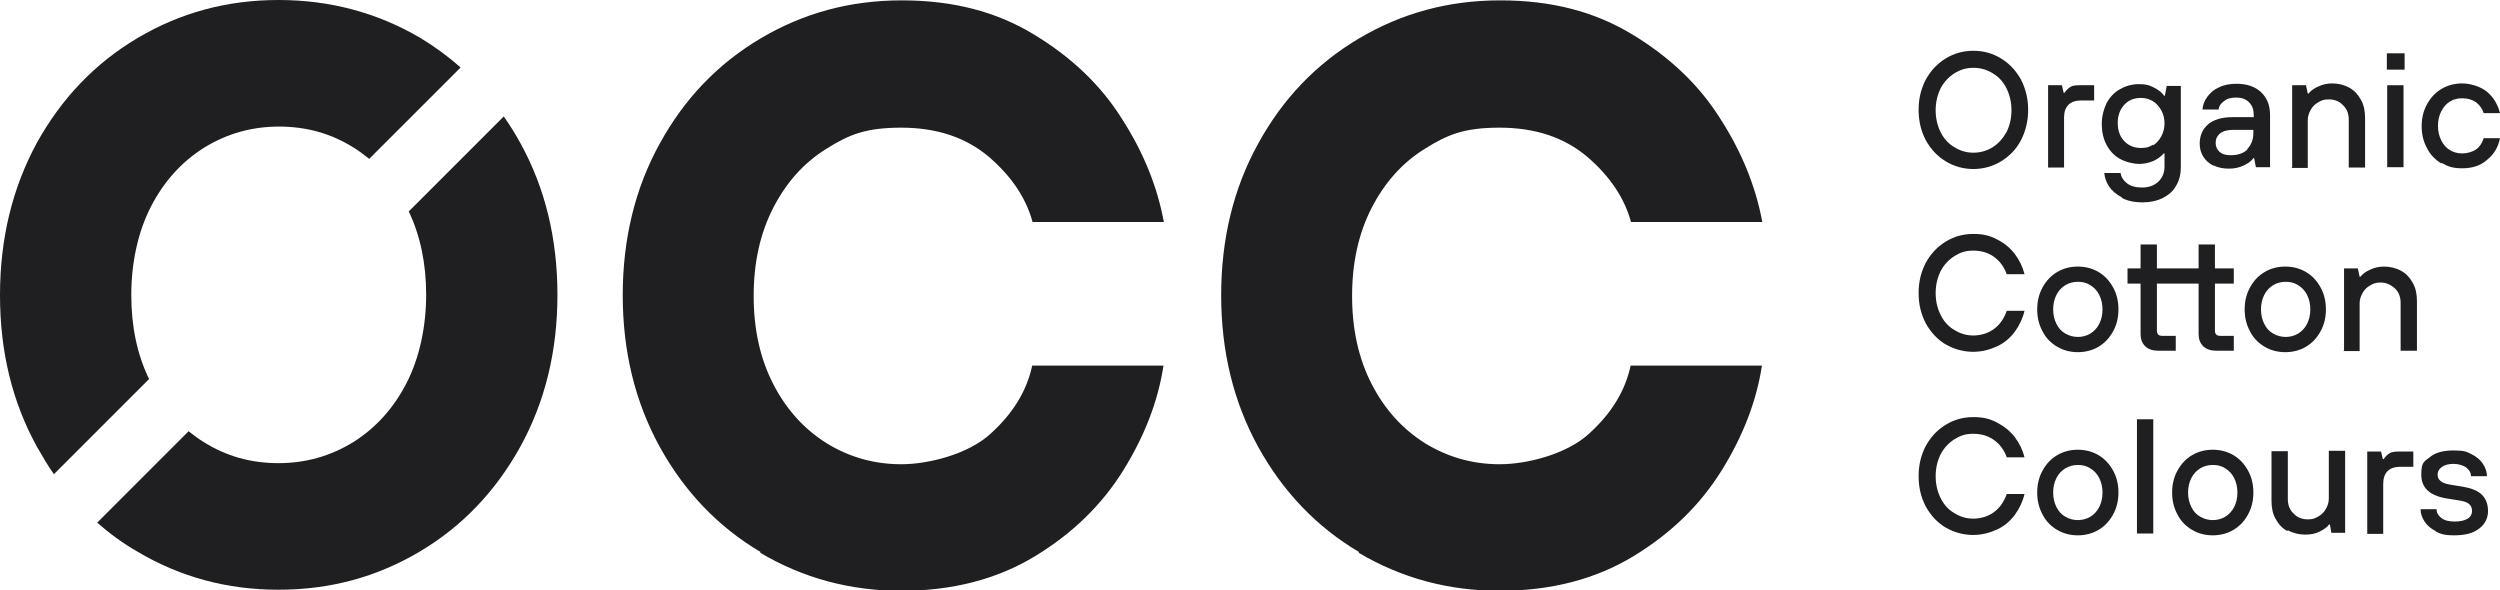
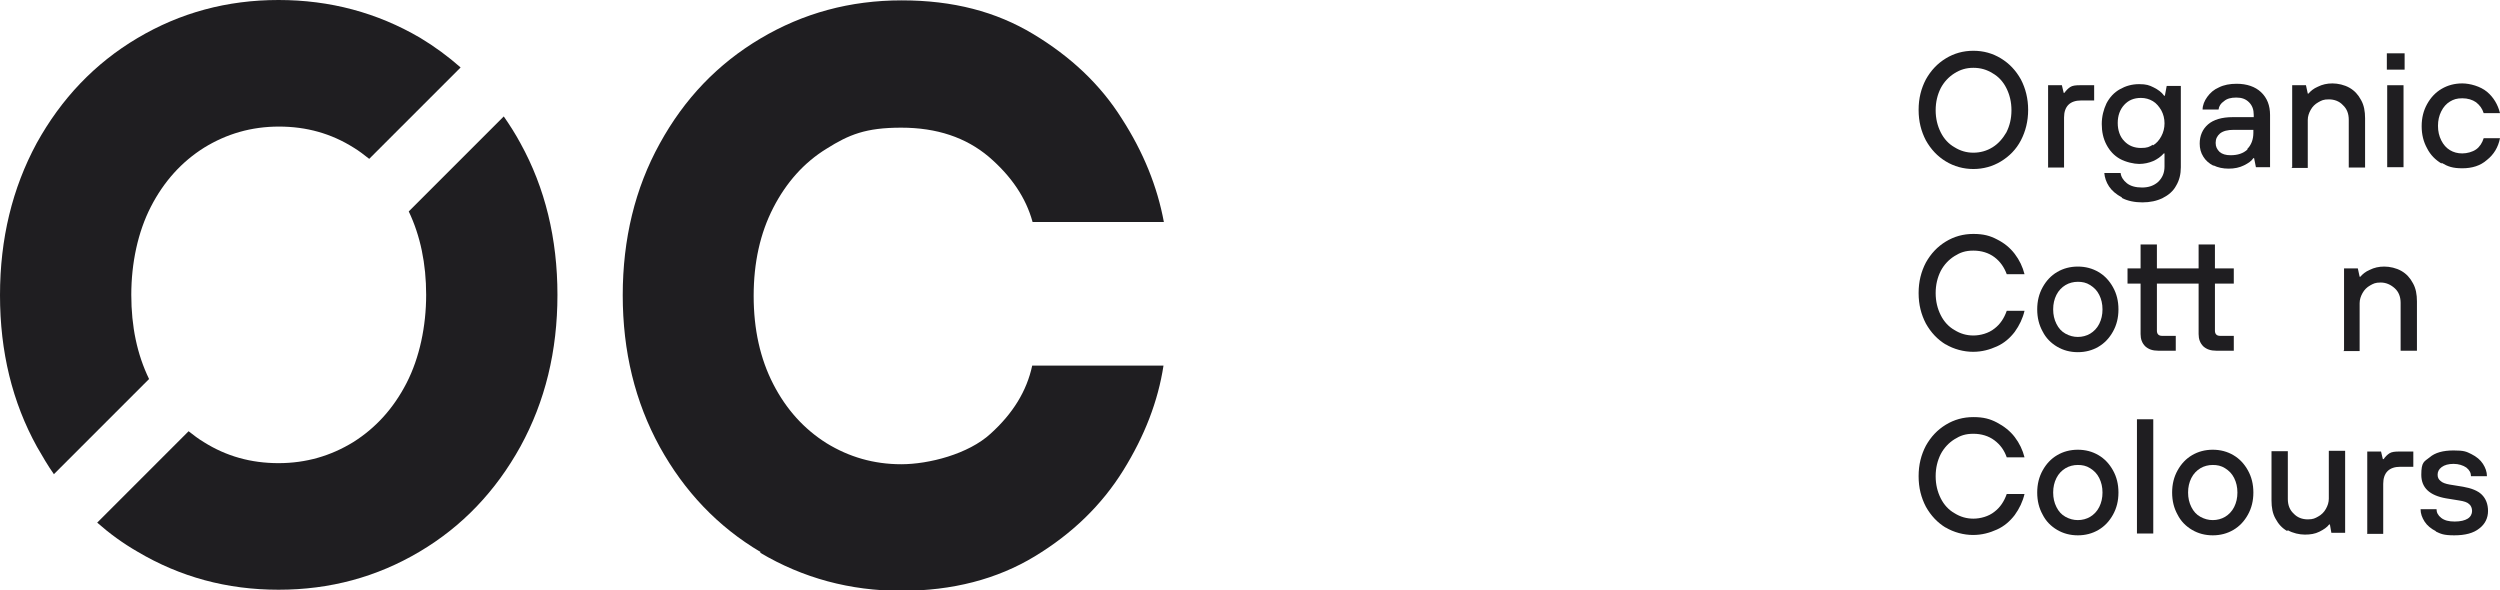
<svg xmlns="http://www.w3.org/2000/svg" id="Capa_1" data-name="Capa 1" viewBox="0 0 689.3 162.7">
  <defs>
    <style>      .cls-1 {        fill: #1f1e21;        stroke-width: 0px;      }    </style>
  </defs>
  <g>
    <path class="cls-1" d="M209.7,152.2c-11.8-7-21-16.7-27.8-29-6.8-12.4-10.2-26.3-10.2-41.8s3.4-29.5,10.2-41.8c6.8-12.4,16-22,27.8-29,11.8-7,24.7-10.5,38.9-10.5s26,3.1,36.3,9.3c10.3,6.2,18.5,13.9,24.4,23.3,6,9.3,9.8,18.8,11.6,28.5h-36.2c-1.8-6.6-5.8-12.6-12.1-18-6.3-5.3-14.3-8-24.1-8s-14.4,1.9-20.6,5.8c-6.2,3.8-11.1,9.3-14.7,16.3s-5.4,15.1-5.4,24.3,1.8,17.3,5.4,24.3c3.6,7,8.5,12.4,14.7,16.3,6.2,3.8,13,5.8,20.6,5.8s18.5-2.8,24.6-8.4c6.2-5.6,10-11.8,11.5-18.8h36.2c-1.5,9.8-5.2,19.4-11.1,28.9-5.9,9.5-14,17.4-24.4,23.7-10.4,6.3-22.7,9.5-36.8,9.5s-27.1-3.5-38.9-10.5Z" />
-     <path class="cls-1" d="M374.7,152.2c-11.8-7-21-16.7-27.8-29-6.8-12.4-10.2-26.3-10.2-41.8s3.4-29.5,10.2-41.8c6.8-12.4,16-22,27.8-29,11.8-7,24.7-10.5,38.9-10.5s26,3.1,36.3,9.3c10.3,6.2,18.5,13.9,24.4,23.3,6,9.3,9.8,18.8,11.6,28.5h-36.2c-1.8-6.6-5.8-12.6-12.1-18-6.3-5.3-14.3-8-24.1-8s-14.4,1.9-20.6,5.8c-6.2,3.8-11.1,9.3-14.7,16.3s-5.4,15.1-5.4,24.3,1.8,17.3,5.4,24.3c3.6,7,8.5,12.4,14.7,16.3,6.2,3.8,13,5.8,20.6,5.8s18.5-2.8,24.6-8.4c6.2-5.6,10-11.8,11.5-18.8h36.2c-1.5,9.8-5.2,19.4-11.1,28.9-5.9,9.5-14,17.4-24.4,23.7-10.4,6.3-22.7,9.5-36.8,9.5s-27.1-3.5-38.9-10.5Z" />
    <g>
      <path class="cls-1" d="M14.9,130.7l26.2-26.2c-3.3-6.8-4.9-14.5-4.9-23.2s1.8-17.3,5.4-24.3,8.5-12.4,14.7-16.3c6.2-3.8,13-5.8,20.6-5.8s14.4,1.9,20.6,5.8c1.5.9,2.9,2,4.3,3.1l25.2-25.2c-3.4-3-7.2-5.8-11.2-8.2C104,3.5,91,0,76.8,0s-27.1,3.5-38.9,10.5-21,16.7-27.8,29C3.4,51.9,0,65.8,0,81.4s3.4,29.5,10.2,41.8c1.5,2.6,3,5.2,4.7,7.6Z" />
      <path class="cls-1" d="M138.9,32.1l-26.2,26.2c3.2,6.7,4.8,14.4,4.8,23s-1.8,17.3-5.4,24.3c-3.6,7-8.5,12.4-14.7,16.3-6.2,3.8-13,5.8-20.6,5.8s-14.4-1.9-20.6-5.8c-1.5-.9-2.8-1.9-4.2-3l-25.2,25.2c3.4,3,7.1,5.7,11.1,8,11.8,7,24.7,10.5,38.9,10.5s27.1-3.5,38.9-10.5c11.8-7,21-16.7,27.8-29,6.8-12.4,10.2-26.3,10.2-41.8s-3.4-29.5-10.2-41.8c-1.4-2.6-3-5.1-4.6-7.4Z" />
    </g>
  </g>
  <g>
    <path class="cls-1" d="M536.5,44.5c-2.3-1.4-4.1-3.3-5.5-5.8-1.3-2.5-2-5.2-2-8.4s.7-5.9,2-8.4c1.4-2.5,3.2-4.4,5.5-5.8s4.8-2.1,7.6-2.1,5.3.7,7.6,2.1c2.3,1.4,4.1,3.3,5.5,5.8,1.3,2.5,2,5.3,2,8.4s-.7,5.9-2,8.4c-1.3,2.5-3.2,4.4-5.5,5.8-2.3,1.4-4.9,2.1-7.6,2.1s-5.3-.7-7.6-2.1ZM549.4,40.6c1.6-1,2.8-2.4,3.8-4.1.9-1.8,1.4-3.8,1.4-6.1s-.5-4.3-1.4-6.1c-.9-1.8-2.2-3.2-3.8-4.1-1.6-1-3.3-1.5-5.3-1.5s-3.6.5-5.2,1.5c-1.6,1-2.9,2.4-3.8,4.1-.9,1.8-1.4,3.8-1.4,6.1s.5,4.3,1.4,6.1c.9,1.8,2.2,3.2,3.8,4.1,1.6,1,3.3,1.5,5.2,1.5s3.7-.5,5.3-1.5Z" />
    <path class="cls-1" d="M564.7,46.1v-22.6h3.8l.5,2.1h.2c.5-.7,1-1.2,1.6-1.6.6-.4,1.5-.5,2.6-.5h4v4.2h-3.6c-1.5,0-2.7.4-3.5,1.2-.8.8-1.2,2-1.2,3.5v13.8h-4.5Z" />
    <path class="cls-1" d="M585,54.4c-1.5-.8-2.7-1.8-3.5-3-.8-1.2-1.2-2.5-1.3-3.7h4.5c.1,1,.7,2,1.7,2.8,1,.8,2.4,1.2,4.2,1.2s3.3-.5,4.5-1.6c1.1-1.1,1.7-2.4,1.7-4.2v-3.6h-.2c-.8.9-1.8,1.6-2.9,2.1-1.2.5-2.5.8-3.9.8s-3.7-.5-5.3-1.4c-1.6-.9-2.8-2.2-3.7-3.9-.9-1.7-1.3-3.6-1.3-5.7s.5-4,1.3-5.7c.9-1.7,2.1-3,3.7-3.9,1.6-.9,3.3-1.4,5.3-1.4s2.8.3,4,.9c1.2.6,2.2,1.3,2.9,2.3h.2l.5-2.7h3.9v22.4c0,1.9-.4,3.6-1.3,5.1-.8,1.5-2.1,2.6-3.7,3.4-1.6.8-3.5,1.2-5.6,1.2s-4.1-.4-5.6-1.2ZM593.6,40.1c1-.6,1.7-1.4,2.3-2.5.6-1.1.9-2.3.9-3.6s-.3-2.5-.9-3.6c-.6-1-1.3-1.9-2.3-2.5-1-.6-2.1-.9-3.3-.9-1.9,0-3.4.6-4.6,1.9-1.2,1.3-1.8,3-1.8,5s.6,3.8,1.8,5c1.2,1.3,2.8,1.9,4.6,1.9s2.3-.3,3.3-.9Z" />
    <path class="cls-1" d="M610.3,45.7c-1.2-.6-2.2-1.5-2.8-2.5-.7-1.1-1-2.3-1-3.6,0-2.2.8-4,2.3-5.3,1.5-1.3,3.8-2,6.8-2h5.8v-.6c0-1.5-.4-2.6-1.3-3.5-.9-.9-2-1.3-3.5-1.3s-2.6.3-3.4,1c-.9.6-1.4,1.4-1.5,2.3h-4.4c0-1.2.5-2.4,1.3-3.5.8-1.1,1.8-2,3.2-2.6,1.4-.7,3-1,4.9-1,2.8,0,5.1.8,6.7,2.3,1.7,1.6,2.5,3.7,2.5,6.3v14.4h-3.9l-.5-2.5h-.2c-.5.8-1.4,1.4-2.6,2-1.2.6-2.6.9-4.2.9s-3-.3-4.2-.9ZM619.6,41.1c1.1-1.1,1.7-2.6,1.7-4.5v-.8h-5.4c-1.7,0-2.9.3-3.8,1-.8.7-1.2,1.5-1.2,2.6s.4,1.8,1.1,2.5c.7.6,1.7.9,3,.9,2,0,3.5-.5,4.7-1.6Z" />
    <path class="cls-1" d="M632,46.1v-22.6h3.8l.5,2.3h.2c.6-.7,1.4-1.4,2.6-1.9,1.2-.6,2.5-.9,4-.9s3.3.4,4.7,1.2c1.4.8,2.4,1.9,3.2,3.4.8,1.4,1.1,3.1,1.1,5v13.6h-4.5v-13.2c0-1.6-.5-3-1.6-4-1-1.1-2.4-1.6-3.9-1.6s-2,.3-2.9.8c-.9.5-1.6,1.2-2.1,2.1-.5.9-.8,1.8-.8,2.8v13.2h-4.5Z" />
    <path class="cls-1" d="M663,19.2h-4.9v-4.5h4.9v4.5ZM662.7,46.1h-4.5v-22.6h4.5v22.6Z" />
    <path class="cls-1" d="M673.2,45.1c-1.7-1-3.1-2.4-4-4.2-1-1.8-1.5-3.8-1.5-6.1s.5-4.3,1.5-6.1c1-1.8,2.3-3.2,4-4.2,1.7-1,3.6-1.5,5.7-1.5s5,.8,6.8,2.3c1.8,1.5,3,3.5,3.6,5.9h-4.5c-.4-1.3-1.1-2.2-2.1-3-1-.7-2.3-1.1-3.8-1.1s-2.4.3-3.4.9c-1,.6-1.8,1.5-2.4,2.7-.6,1.2-.9,2.5-.9,4s.3,2.8.9,4c.6,1.2,1.4,2.1,2.4,2.7,1,.6,2.1.9,3.4.9s2.8-.4,3.8-1.1c1-.7,1.7-1.8,2.1-3.1h4.5c-.5,2.5-1.7,4.5-3.6,6-1.8,1.6-4.1,2.3-6.8,2.3s-4-.5-5.7-1.5Z" />
    <path class="cls-1" d="M536.5,95c-2.3-1.4-4.1-3.3-5.5-5.8-1.3-2.5-2-5.2-2-8.4s.7-5.9,2-8.4c1.4-2.5,3.2-4.4,5.5-5.8s4.8-2.1,7.6-2.1,4.6.5,6.5,1.5c2,1,3.6,2.3,4.9,4,1.3,1.7,2.2,3.6,2.7,5.6h-4.9c-.7-1.9-1.8-3.5-3.4-4.7-1.6-1.2-3.6-1.8-5.8-1.8s-3.6.5-5.2,1.5c-1.6,1-2.9,2.4-3.8,4.1-.9,1.8-1.4,3.8-1.4,6.1s.5,4.3,1.4,6.1c.9,1.8,2.2,3.2,3.8,4.1,1.6,1,3.3,1.5,5.2,1.5s4.2-.6,5.8-1.9c1.6-1.2,2.7-2.9,3.4-4.9h4.9c-.5,2.1-1.4,4-2.7,5.8-1.3,1.7-2.9,3.1-4.9,4s-4.1,1.5-6.6,1.5-5.3-.7-7.6-2.1Z" />
    <path class="cls-1" d="M567.2,95.6c-1.7-1-3.1-2.4-4-4.2-1-1.8-1.5-3.8-1.5-6.1s.5-4.3,1.5-6.1c1-1.8,2.3-3.2,4-4.2,1.7-1,3.6-1.5,5.7-1.5s4,.5,5.7,1.5c1.7,1,3,2.4,4,4.2,1,1.8,1.5,3.8,1.5,6.1s-.5,4.3-1.5,6.1-2.3,3.2-4,4.2c-1.7,1-3.6,1.5-5.7,1.5s-4-.5-5.7-1.5ZM576.3,92c1-.6,1.9-1.5,2.5-2.7s.9-2.5.9-4-.3-2.8-.9-4c-.6-1.2-1.4-2-2.5-2.7s-2.2-.9-3.4-.9-2.4.3-3.4.9-1.9,1.5-2.5,2.7c-.6,1.2-.9,2.5-.9,4s.3,2.8.9,4c.6,1.2,1.4,2.1,2.5,2.7s2.2.9,3.4.9,2.4-.3,3.4-.9Z" />
    <path class="cls-1" d="M615.9,78.2v-4.2h-5.2v-6.6h-4.5v6.6h-11.5v-6.6h-4.5v6.6h-3.6v4.2h3.6v13.9c0,1.4.4,2.5,1.3,3.4.9.8,2,1.2,3.6,1.2h4.8v-4.1h-3.8c-.9,0-1.4-.5-1.4-1.4v-13h11.5v13.9c0,1.4.4,2.5,1.3,3.4.9.8,2,1.2,3.6,1.2h4.8v-4.1h-3.8c-.9,0-1.4-.5-1.4-1.4v-13h5.2Z" />
-     <path class="cls-1" d="M624.4,95.6c-1.7-1-3.1-2.4-4-4.2-1-1.8-1.5-3.8-1.5-6.1s.5-4.3,1.5-6.1c1-1.8,2.3-3.2,4-4.2,1.7-1,3.6-1.5,5.7-1.5s4,.5,5.7,1.5c1.7,1,3,2.4,4,4.2,1,1.8,1.5,3.8,1.5,6.1s-.5,4.3-1.5,6.1-2.3,3.2-4,4.2c-1.7,1-3.6,1.5-5.7,1.5s-4-.5-5.7-1.5ZM633.6,92c1-.6,1.9-1.5,2.5-2.7s.9-2.5.9-4-.3-2.8-.9-4c-.6-1.2-1.4-2-2.5-2.7s-2.2-.9-3.4-.9-2.4.3-3.4.9-1.9,1.5-2.5,2.7c-.6,1.2-.9,2.5-.9,4s.3,2.8.9,4c.6,1.2,1.4,2.1,2.5,2.7s2.2.9,3.4.9,2.4-.3,3.4-.9Z" />
    <path class="cls-1" d="M646.3,96.6v-22.6h3.8l.5,2.3h.2c.6-.7,1.4-1.4,2.6-1.9,1.2-.6,2.5-.9,4-.9s3.3.4,4.7,1.2c1.4.8,2.4,1.9,3.2,3.4.8,1.4,1.1,3.1,1.1,5v13.6h-4.5v-13.2c0-1.6-.5-3-1.6-4s-2.4-1.6-3.9-1.6-2,.3-2.9.8-1.6,1.2-2.1,2.1c-.5.9-.8,1.8-.8,2.8v13.2h-4.5Z" />
    <path class="cls-1" d="M536.5,145.5c-2.3-1.4-4.1-3.3-5.5-5.8-1.3-2.5-2-5.2-2-8.4s.7-5.9,2-8.4c1.4-2.5,3.2-4.4,5.5-5.8s4.8-2.1,7.6-2.1,4.6.5,6.5,1.5,3.6,2.3,4.9,4c1.3,1.7,2.2,3.6,2.7,5.6h-4.9c-.7-2-1.8-3.5-3.4-4.7-1.6-1.2-3.6-1.8-5.8-1.8s-3.6.5-5.2,1.5-2.9,2.4-3.8,4.1c-.9,1.8-1.4,3.8-1.4,6.1s.5,4.3,1.4,6.1c.9,1.8,2.2,3.2,3.8,4.1,1.6,1,3.3,1.5,5.2,1.5s4.2-.6,5.8-1.9c1.6-1.2,2.7-2.9,3.4-4.9h4.9c-.5,2.1-1.4,4-2.7,5.8-1.3,1.7-2.9,3.1-4.9,4s-4.1,1.5-6.6,1.5-5.3-.7-7.6-2.1Z" />
    <path class="cls-1" d="M567.2,146.1c-1.7-1-3.1-2.4-4-4.2-1-1.8-1.5-3.8-1.5-6.1s.5-4.3,1.5-6.1c1-1.8,2.3-3.2,4-4.2s3.6-1.5,5.7-1.5,4,.5,5.7,1.5c1.7,1,3,2.4,4,4.2,1,1.8,1.5,3.8,1.5,6.1s-.5,4.3-1.5,6.1-2.3,3.2-4,4.2c-1.7,1-3.6,1.5-5.7,1.5s-4-.5-5.7-1.5ZM576.3,142.5c1-.6,1.9-1.5,2.5-2.7s.9-2.5.9-4-.3-2.8-.9-4c-.6-1.2-1.4-2-2.5-2.7s-2.2-.9-3.4-.9-2.4.3-3.4.9-1.9,1.5-2.5,2.7c-.6,1.2-.9,2.5-.9,4s.3,2.8.9,4c.6,1.2,1.4,2.1,2.5,2.7s2.2.9,3.4.9,2.4-.3,3.4-.9Z" />
    <path class="cls-1" d="M593.7,147.1h-4.5v-31.5h4.5v31.5Z" />
    <path class="cls-1" d="M604.4,146.1c-1.7-1-3.1-2.4-4-4.2-1-1.8-1.5-3.8-1.5-6.1s.5-4.3,1.5-6.1c1-1.8,2.3-3.2,4-4.2s3.6-1.5,5.7-1.5,4,.5,5.7,1.5c1.7,1,3,2.4,4,4.2,1,1.8,1.5,3.8,1.5,6.1s-.5,4.3-1.5,6.1-2.3,3.2-4,4.2c-1.7,1-3.6,1.5-5.7,1.5s-4-.5-5.7-1.5ZM613.5,142.5c1-.6,1.9-1.5,2.5-2.7s.9-2.5.9-4-.3-2.8-.9-4c-.6-1.2-1.4-2-2.5-2.7s-2.2-.9-3.4-.9-2.4.3-3.4.9-1.9,1.5-2.5,2.7c-.6,1.2-.9,2.5-.9,4s.3,2.8.9,4c.6,1.2,1.4,2.1,2.5,2.7s2.2.9,3.4.9,2.4-.3,3.4-.9Z" />
    <path class="cls-1" d="M630.6,146.4c-1.4-.8-2.4-1.9-3.2-3.4-.8-1.4-1.1-3.1-1.1-5v-13.6h4.5v13.2c0,1.6.5,3,1.6,4,1,1.1,2.4,1.6,3.9,1.6s2-.3,2.9-.8c.9-.5,1.6-1.2,2.1-2.1.5-.9.8-1.8.8-2.8v-13.2h4.5v22.6h-3.8l-.4-2.3h-.2c-.6.8-1.5,1.4-2.7,2s-2.5.8-4,.8-3.3-.4-4.7-1.2Z" />
    <path class="cls-1" d="M652.7,147.1v-22.6h3.8l.5,2.1h.2c.5-.7,1-1.2,1.6-1.6.6-.4,1.5-.5,2.6-.5h4v4.2h-3.6c-1.5,0-2.7.4-3.5,1.2-.8.8-1.2,2-1.2,3.5v13.8h-4.5Z" />
    <path class="cls-1" d="M671.7,146.5c-1.4-.7-2.5-1.6-3.2-2.7-.7-1.1-1.1-2.2-1.1-3.4h4.4c0,.9.4,1.7,1.3,2.4.9.7,2.1,1,3.7,1s2.8-.3,3.6-.8,1.2-1.3,1.2-2.1-.3-1.5-.8-1.9c-.5-.5-1.4-.8-2.7-1l-3.7-.6c-4.5-.8-6.8-2.9-6.8-6.5s.8-3.6,2.3-4.8c1.5-1.3,3.7-1.9,6.6-1.9s3.5.3,4.9,1c1.4.7,2.5,1.6,3.2,2.7.7,1.1,1.1,2.2,1.1,3.4h-4.4c0-.9-.4-1.7-1.3-2.4-.9-.6-2.1-1-3.5-1s-2.5.3-3.3.9c-.8.6-1.1,1.3-1.1,2.1s.3,1.3.8,1.7c.5.5,1.4.8,2.5,1l3.7.6c2.3.4,4.1,1.1,5.2,2.2,1.1,1.1,1.7,2.6,1.7,4.5s-.8,3.6-2.4,4.8c-1.6,1.3-3.9,1.9-6.9,1.9s-3.7-.4-5.2-1.1Z" />
  </g>
</svg>